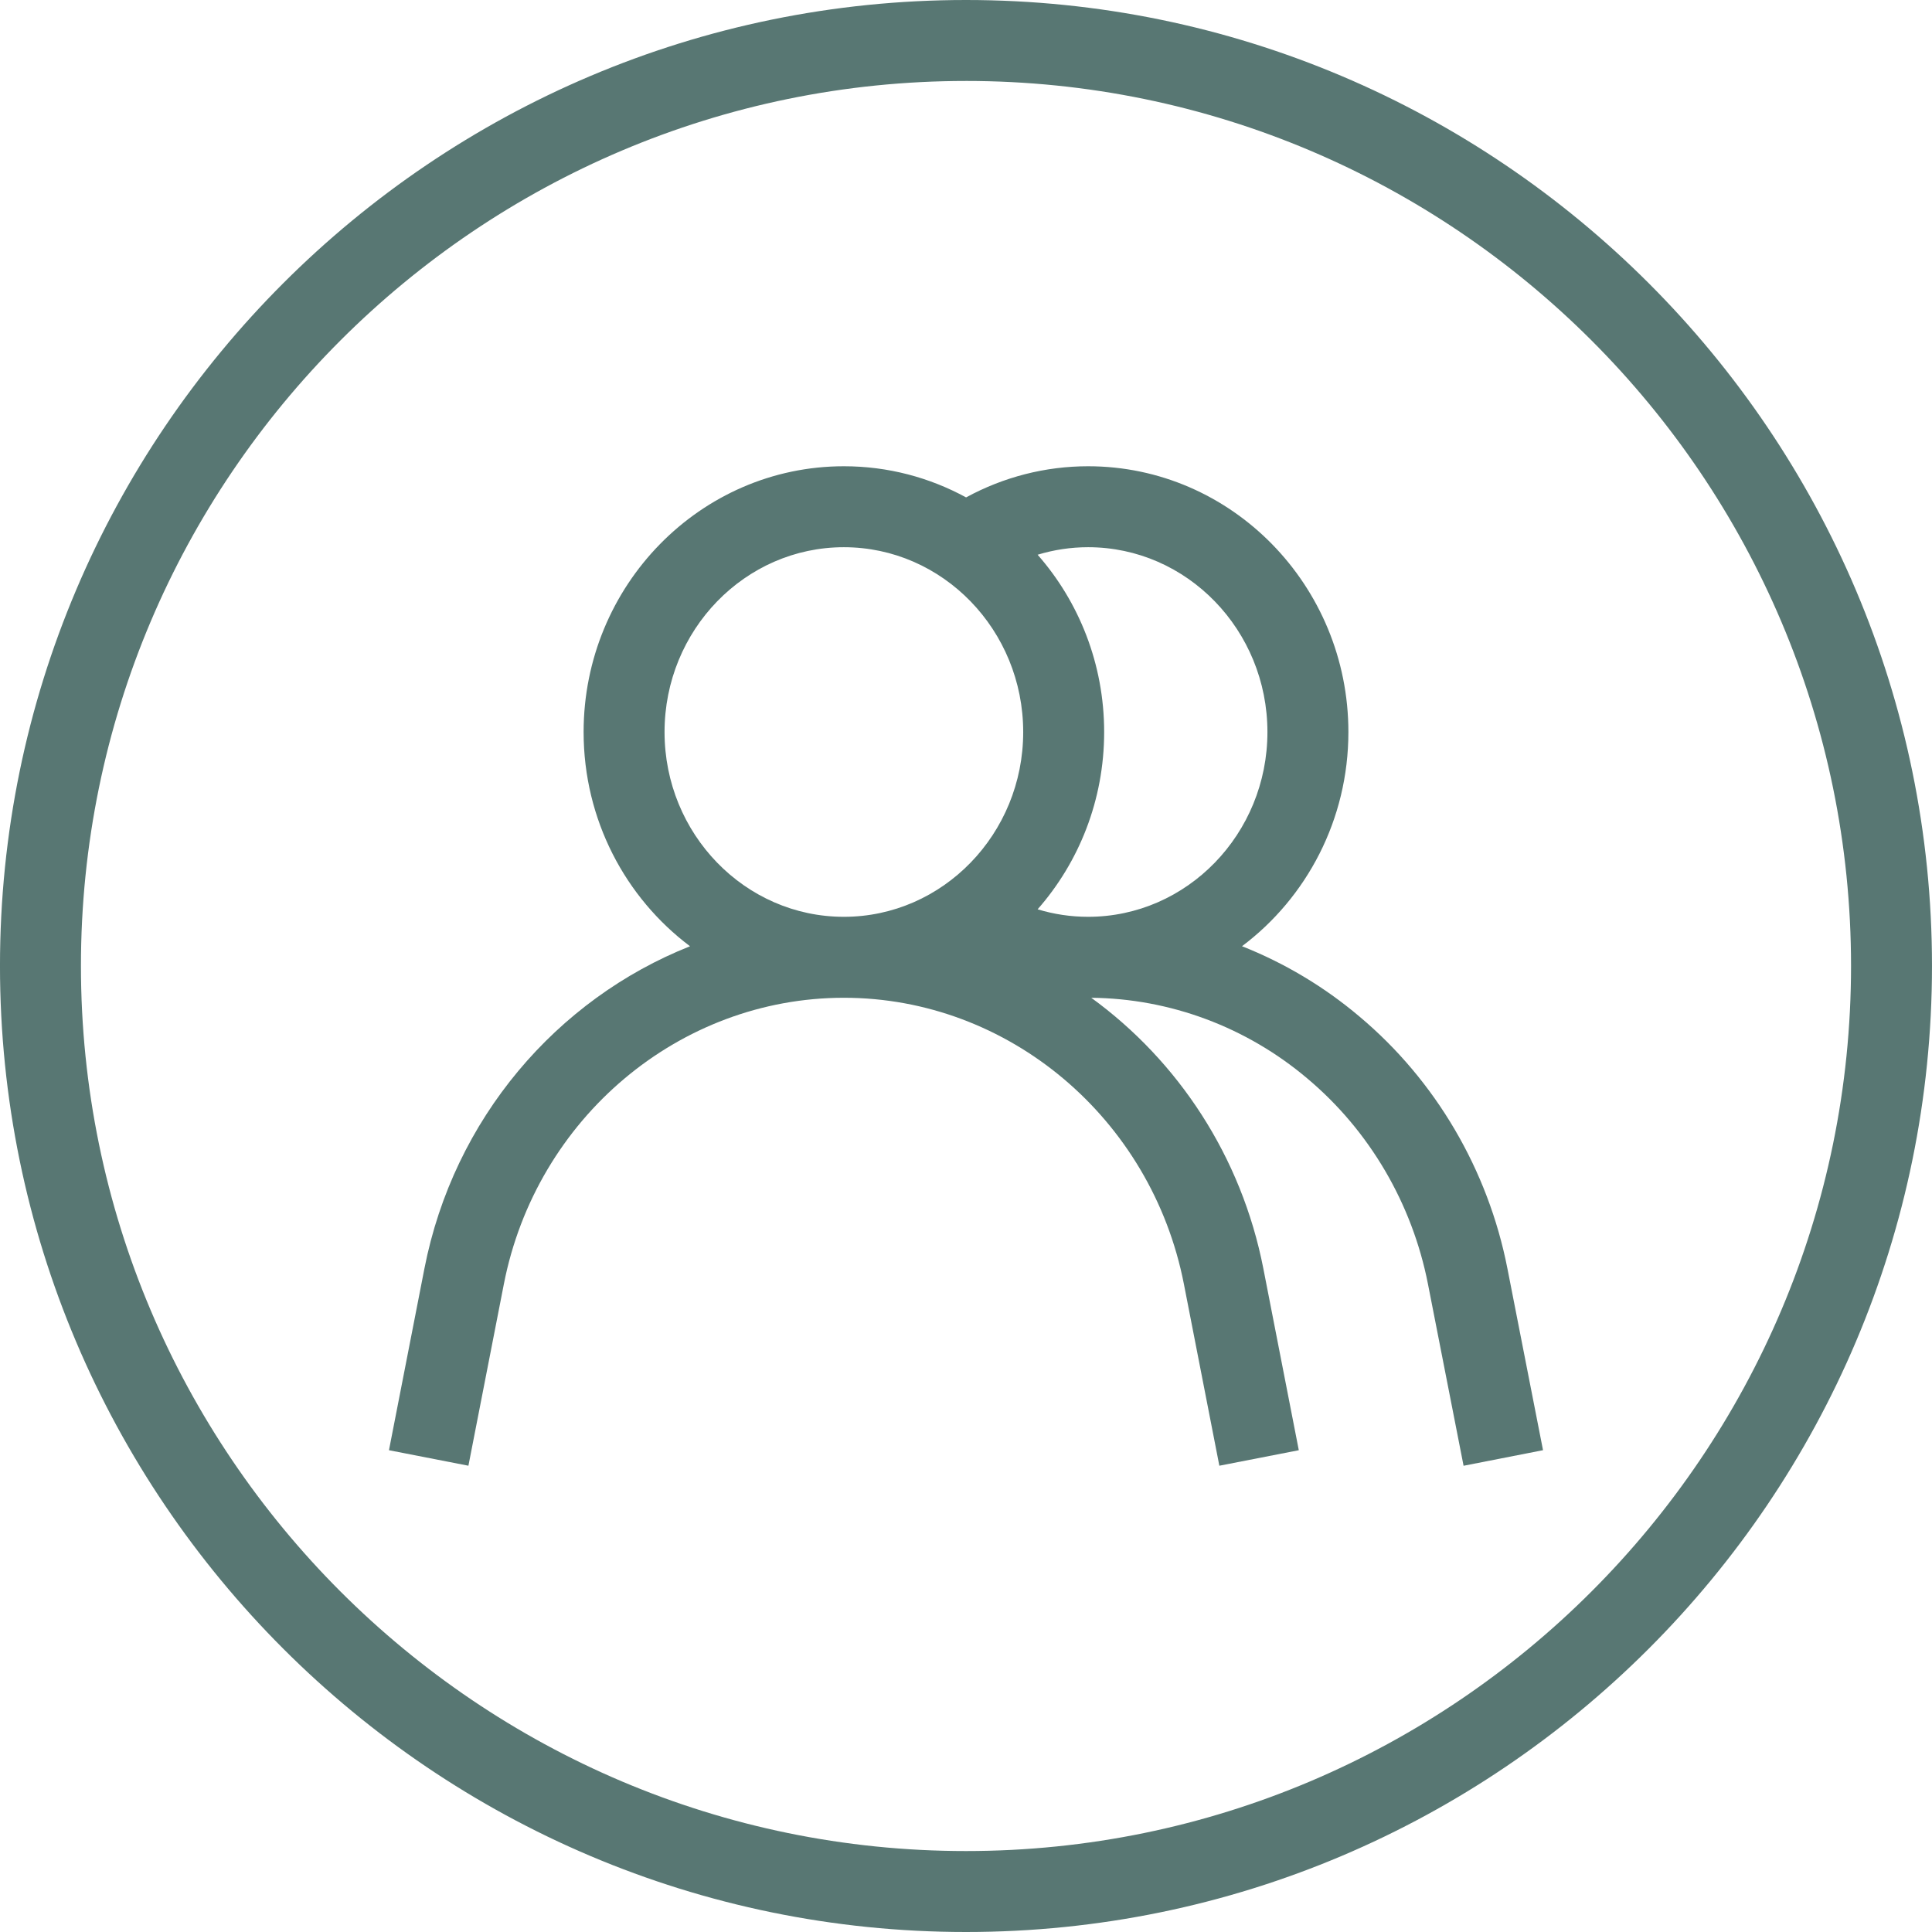
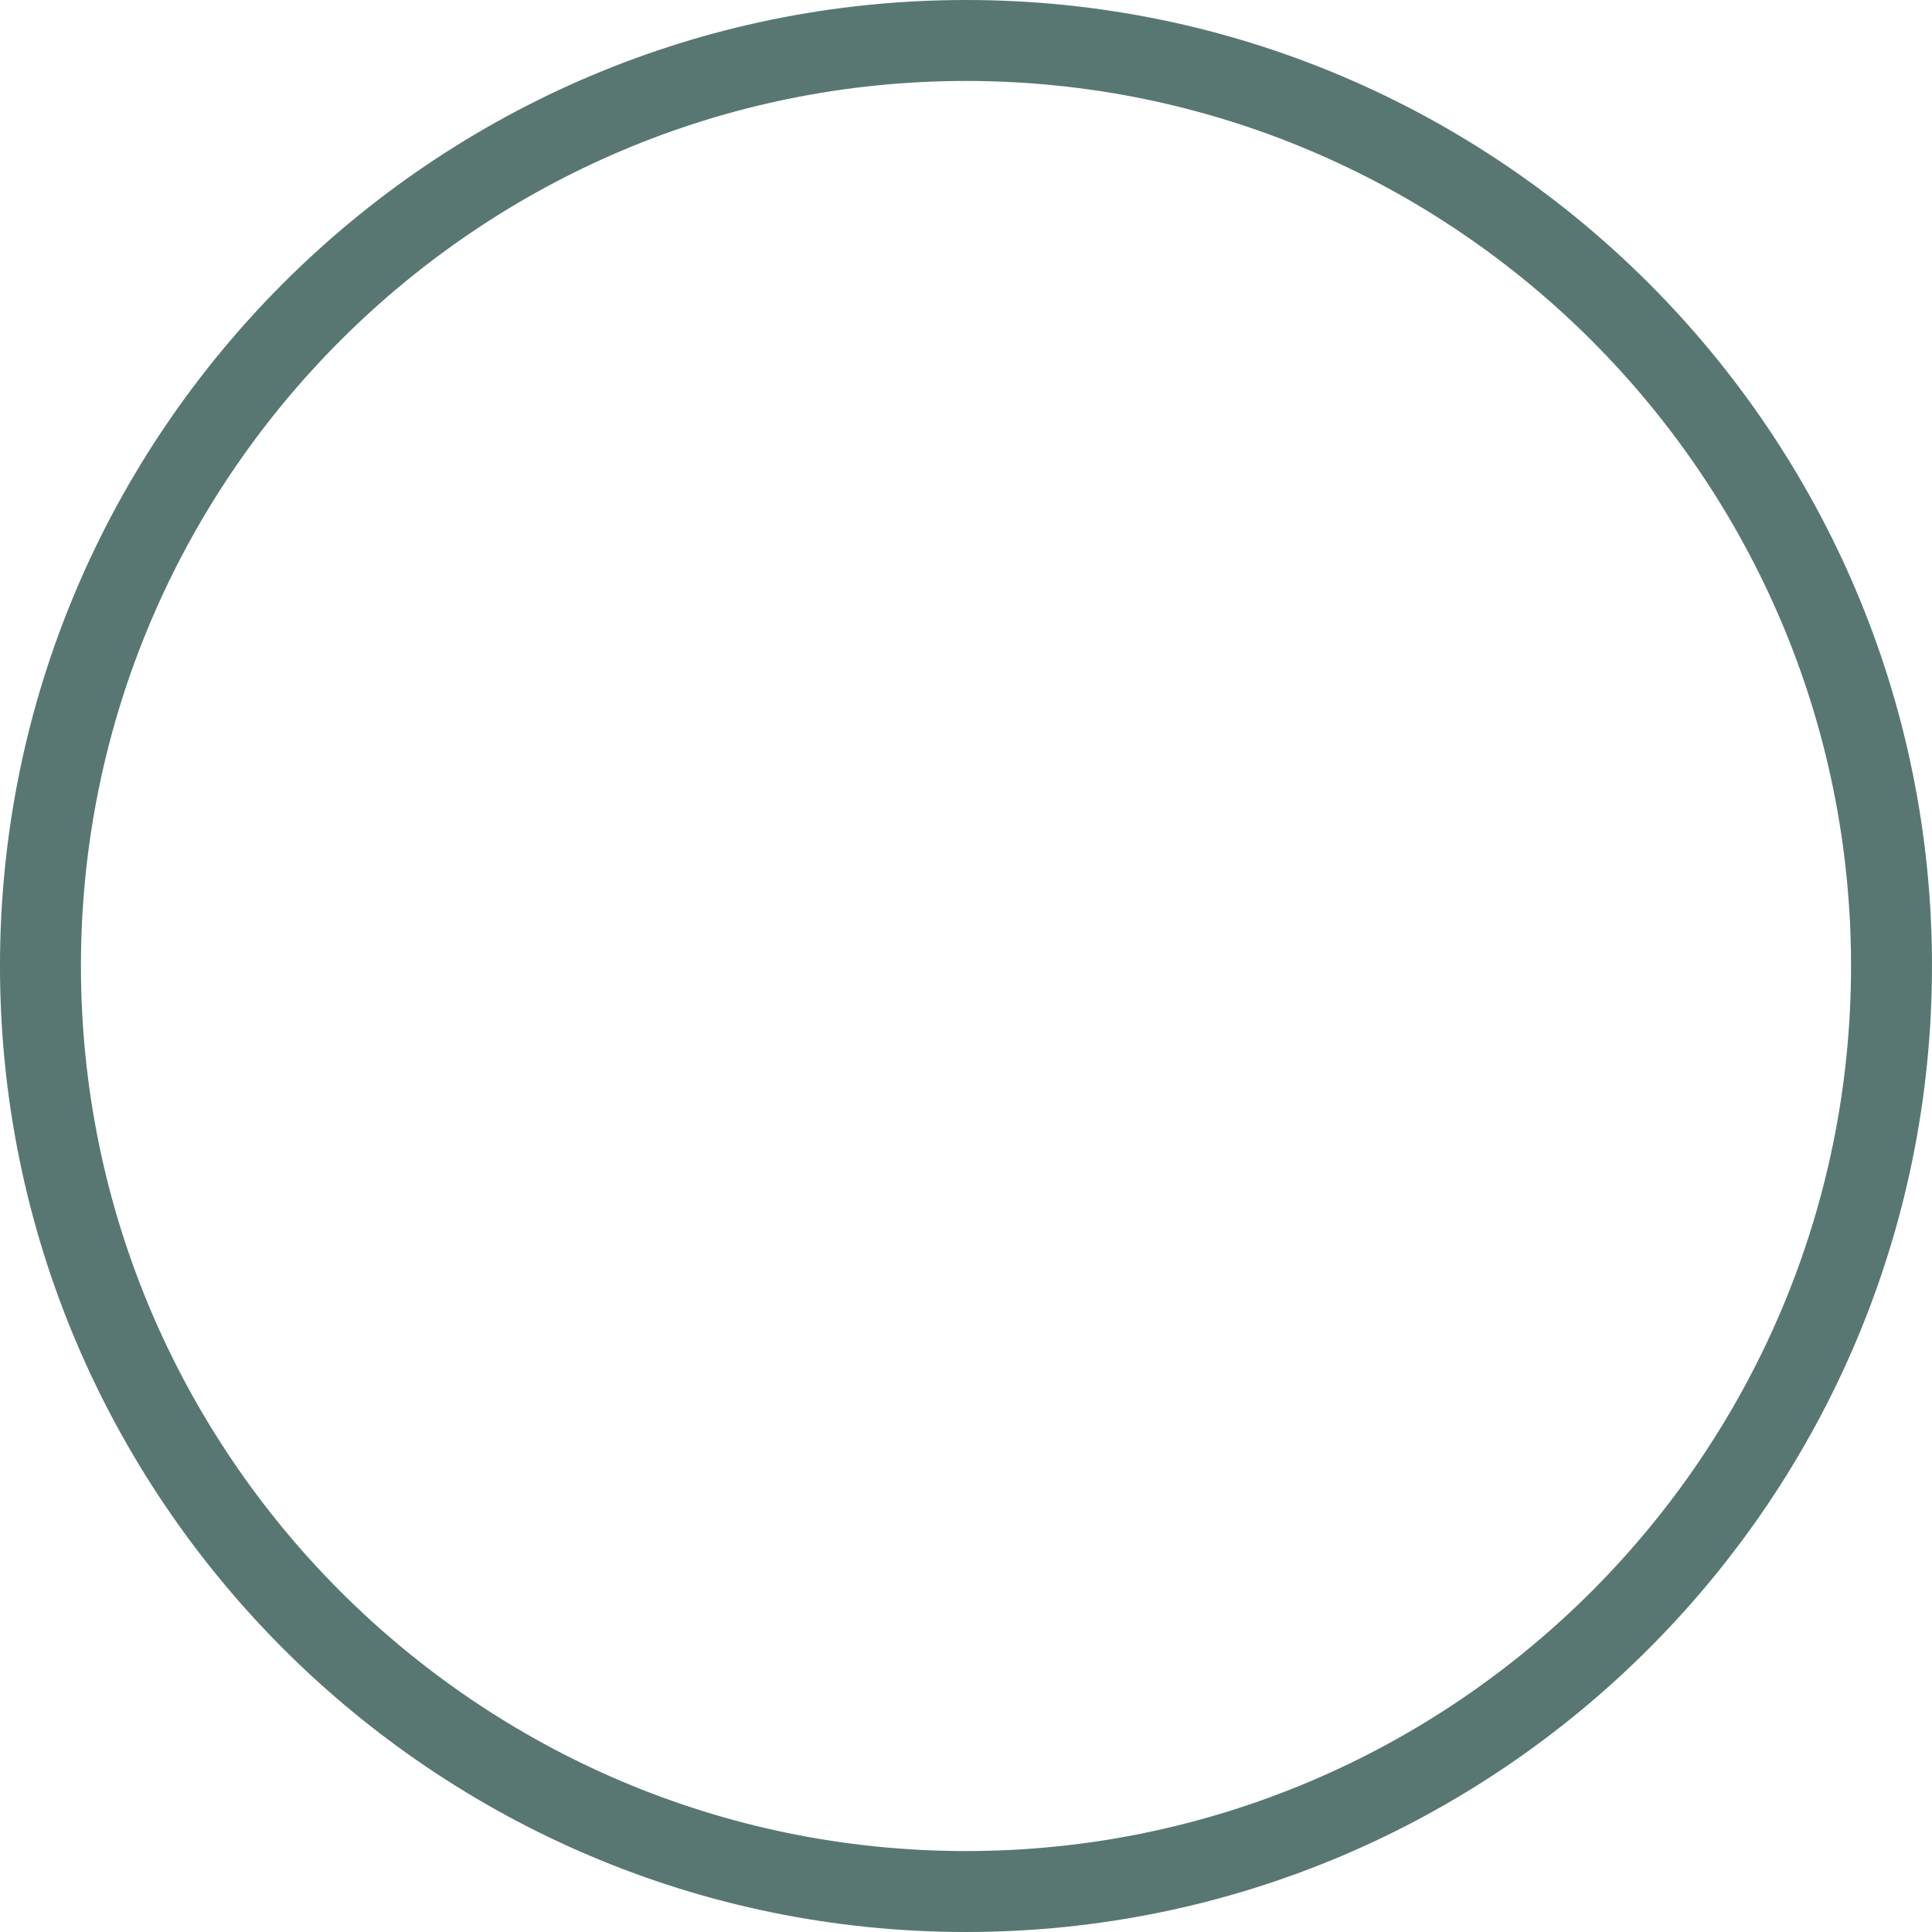
<svg xmlns="http://www.w3.org/2000/svg" id="Layer_1" viewBox="0 0 250 250">
  <defs>
    <style>
      .cls-1 {
        fill: none;
      }

      .cls-2 {
        fill: #587773;
      }

      .cls-3 {
        clip-path: url(#clippath);
      }
    </style>
    <clipPath id="clippath">
      <rect class="cls-1" y="0" width="250" height="250" />
    </clipPath>
  </defs>
  <g class="cls-3">
    <path class="cls-2" d="M124.999,250C56.073,250-.002,193.918-.002,124.983-.002,56.067,56.073,0,124.999,0s125,56.067,125,124.983c0,68.935-56.074,125.017-125,125.017ZM124.999,10.476C61.849,10.476,10.474,61.843,10.474,124.983c0,63.158,51.375,114.542,114.525,114.542s114.525-51.384,114.525-114.542c0-63.14-51.376-114.508-114.525-114.508Z" />
-     <path class="cls-2" d="M189.386,189.669l-4.609-23.516c-2.041-10.422-7.586-19.869-15.615-26.603-7.858-6.648-17.766-10.342-27.954-10.438,11.214,8.151,19.434,20.503,22.272,35.056l4.584,23.49-10.281,2.006-4.584-23.49c-4.19-21.476-22.695-37.063-44.001-37.063s-39.811,15.588-44.001,37.063l-4.584,23.49-10.281-2.006,4.584-23.49c3.784-19.395,17.123-34.88,34.374-41.723-8.345-6.264-13.771-16.357-13.771-27.719,0-18.964,15.109-34.393,33.68-34.393,5.71,0,11.094,1.459,15.811,4.031,4.868-2.646,10.263-4.031,15.791-4.031,18.571,0,33.681,15.429,33.681,34.393,0,11.36-5.423,21.451-13.767,27.715,5.48,2.168,10.624,5.229,15.197,9.098,9.841,8.254,16.646,19.836,19.146,32.6l4.609,23.515-10.279,2.016ZM134.267,117.665c2.111.641,4.307.97,6.532.97,12.796,0,23.206-10.726,23.206-23.909,0-13.188-10.41-23.917-23.206-23.917-2.224,0-4.419.331-6.531.974,5.351,6.091,8.609,14.136,8.609,22.943,0,8.806-3.258,16.849-8.61,22.939ZM109.197,70.809c-12.795,0-23.205,10.729-23.205,23.917,0,13.184,10.41,23.909,23.205,23.909s23.205-10.726,23.205-23.909c0-13.188-10.41-23.917-23.205-23.917Z" />
  </g>
</svg>